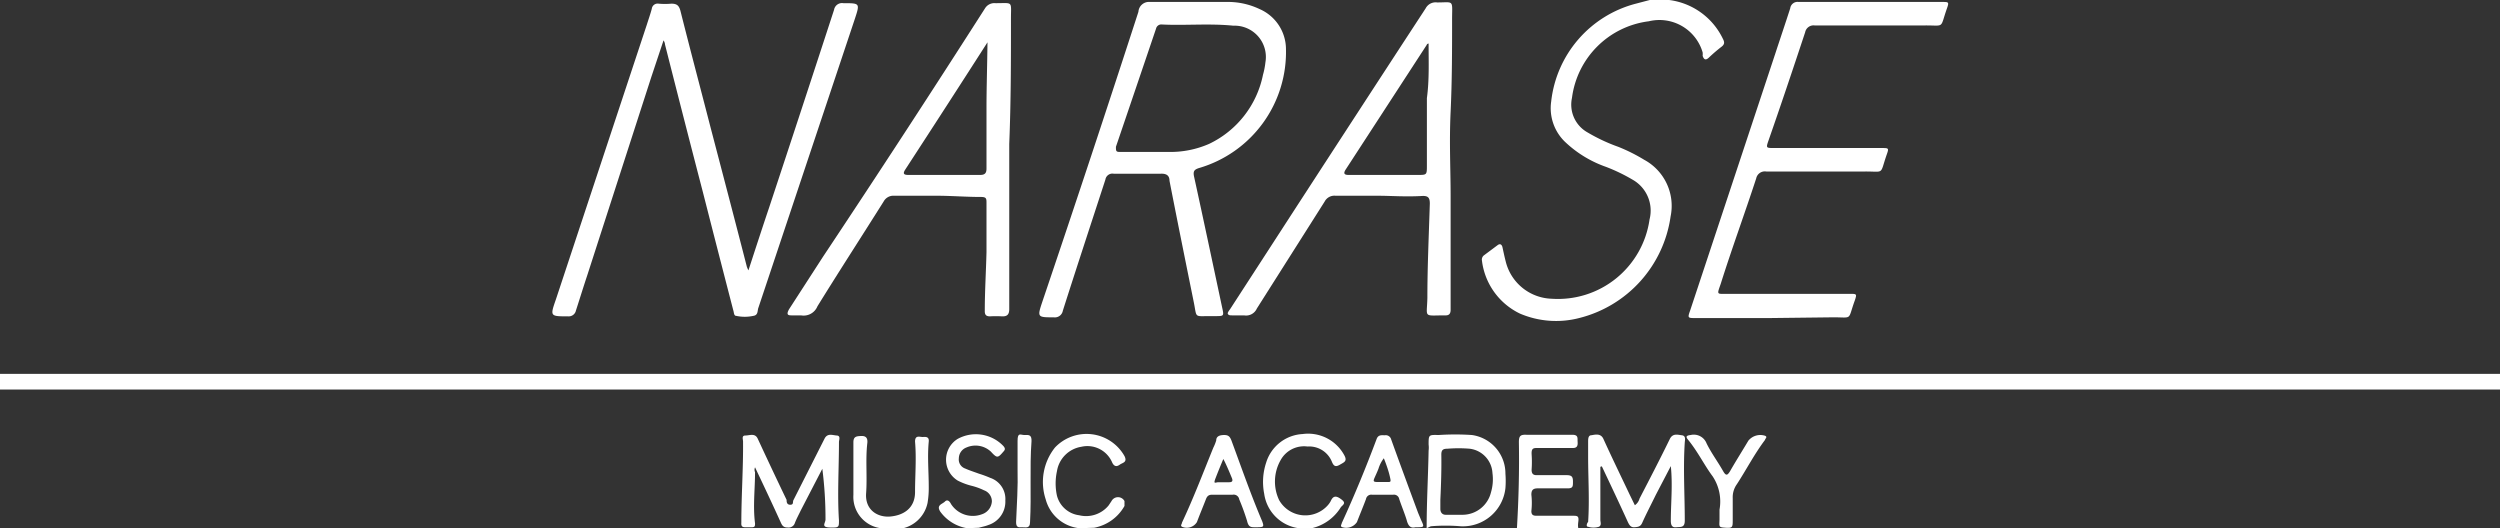
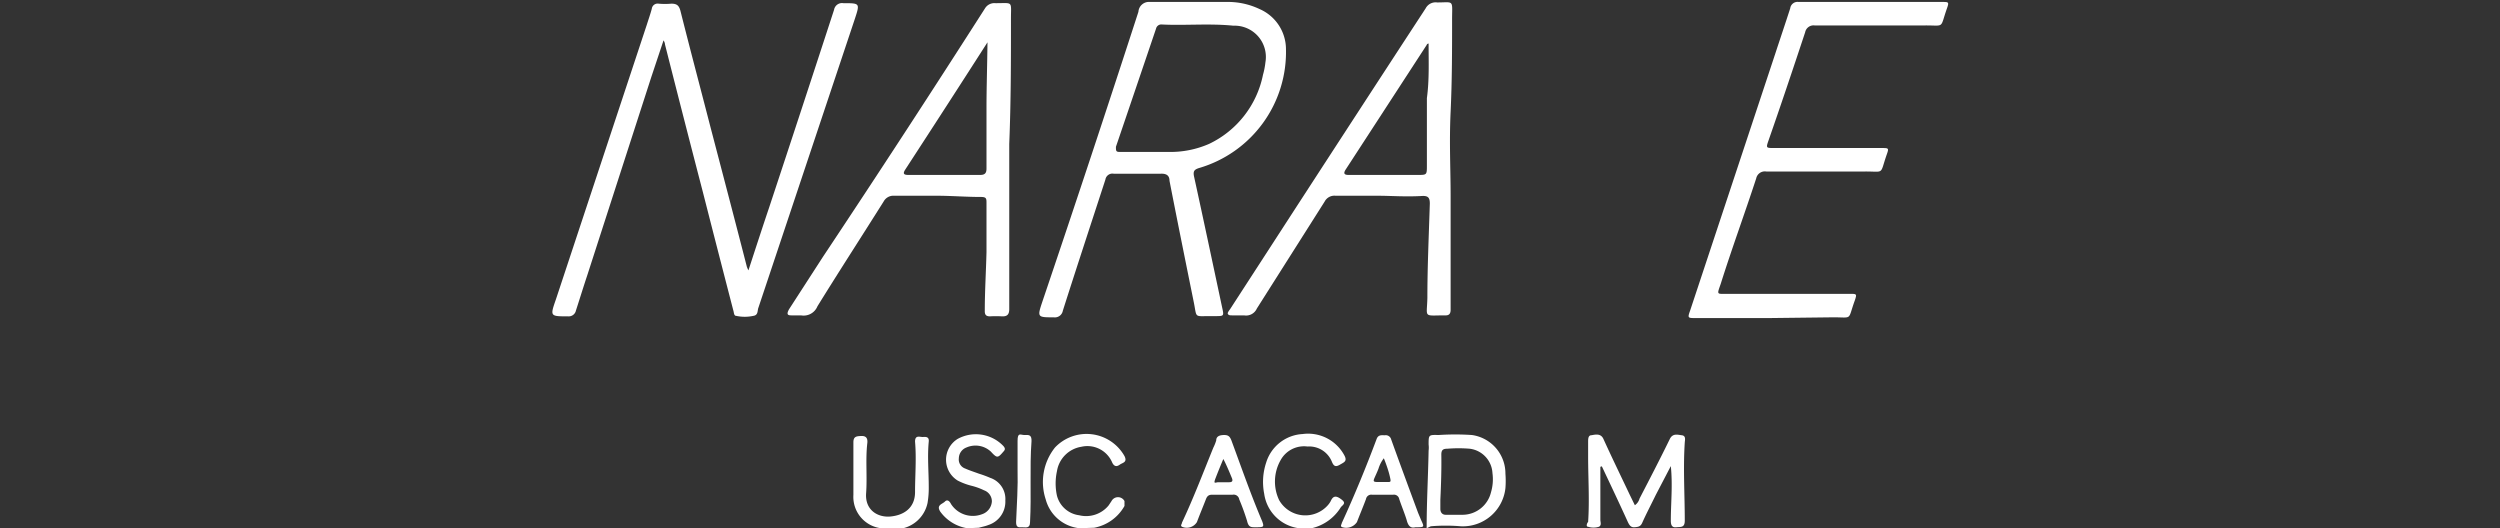
<svg xmlns="http://www.w3.org/2000/svg" viewBox="0 0 102.18 21.59">
  <rect x="0" y="0" width="102.18" height="21.59" fill="#333333" stroke="none" />
  <defs>
    <style>.cls-1{fill:#fff;}</style>
  </defs>
  <g id="レイヤー_2" data-name="レイヤー 2">
    <g id="レイヤー_1-2" data-name="レイヤー 1">
-       <path class="cls-1" d="M102.18,15.92H0v-.64H102.18Z" />
-       <path class="cls-1" d="M68.22,0a2.83,2.83,0,0,1,2.19,1.57c.08.15.09.24-.06.35a6.4,6.4,0,0,0-.49.42c-.12.12-.21.13-.27-.06a.58.58,0,0,0,0-.14A1.84,1.84,0,0,0,67.39.87,3.62,3.62,0,0,0,64.25,4a1.3,1.3,0,0,0,.65,1.42A7.13,7.13,0,0,0,66.14,6a7,7,0,0,1,1.06.53,2.14,2.14,0,0,1,1.08,2.32A5,5,0,0,1,64.54,13a3.76,3.76,0,0,1-2.41-.18,2.77,2.77,0,0,1-1.56-2.17.22.22,0,0,1,.09-.22l.55-.41c.12-.09.18,0,.2.09s.08.38.13.57a2,2,0,0,0,1.88,1.53,3.78,3.78,0,0,0,4-3.24,1.45,1.45,0,0,0-.7-1.63,7.15,7.15,0,0,0-1.08-.52A4.67,4.67,0,0,1,64,5.83a1.91,1.91,0,0,1-.6-1.68,4.66,4.66,0,0,1,3.46-4L67.43,0Z" />
      <path class="cls-1" d="M58.31,21.59c0-1.06.06-2.11.08-3.17a1,1,0,0,0,0-.25c0-.4,0-.4.41-.39a10.31,10.31,0,0,1,1.36,0,1.59,1.59,0,0,1,1.37,1.58,3.84,3.84,0,0,1,0,.59,1.75,1.75,0,0,1-1.83,1.56,7.13,7.13,0,0,0-1.22,0Zm.56-1.16c0,.12,0,.25,0,.37s.06.25.24.24h.69a1.2,1.2,0,0,0,1.14-.92,1.87,1.87,0,0,0,.06-.78,1.06,1.06,0,0,0-.93-1,5.59,5.59,0,0,0-.91,0c-.18,0-.25.05-.25.24C58.92,19.17,58.9,19.8,58.87,20.43Z" />
-       <path class="cls-1" d="M62,21.59c.07-1.17.1-2.35.08-3.52,0-.26.07-.31.31-.3.63,0,1.25,0,1.87,0,.26,0,.21.14.22.28s0,.27-.21.26c-.47,0-.94,0-1.41,0-.18,0-.27,0-.26.25a4.56,4.56,0,0,1,0,.64c0,.17.07.23.24.22.39,0,.78,0,1.18,0,.23,0,.27.07.27.27s0,.28-.26.27c-.39,0-.79,0-1.18,0-.2,0-.26.08-.26.26a3,3,0,0,1,0,.67c0,.16.08.19.21.19.49,0,1,0,1.48,0,.18,0,.26,0,.23.23s0,.22,0,.34Z" />
      <path class="cls-1" d="M44.12,21.59a1.6,1.6,0,0,1-1.38-1.18,2.26,2.26,0,0,1,.38-2.12,1.78,1.78,0,0,1,2.84.35c.13.26-.08.27-.19.35s-.22.1-.31-.08a1.1,1.1,0,0,0-1.26-.65,1.2,1.2,0,0,0-1,1,2.34,2.34,0,0,0,0,1,1.08,1.08,0,0,0,.91.8,1.19,1.19,0,0,0,1.2-.4l.12-.18a.3.3,0,0,1,.53,0c0,.09,0,.14,0,.2a1.8,1.8,0,0,1-1.24.89Z" />
      <path class="cls-1" d="M53.09,21.59a1.65,1.65,0,0,1-1.42-1.41,2.5,2.5,0,0,1,.08-1.27,1.65,1.65,0,0,1,1.49-1.17,1.68,1.68,0,0,1,1.7.86c.14.25,0,.29-.17.39s-.25.08-.33-.11a1,1,0,0,0-1-.63,1.09,1.09,0,0,0-1.1.56,1.77,1.77,0,0,0-.06,1.63,1.23,1.23,0,0,0,2,.2.91.91,0,0,0,.11-.16c.1-.23.23-.22.42-.08s.14.19,0,.32a1.9,1.9,0,0,1-1.2.87Z" />
      <path class="cls-1" d="M36.23,21.59l-.22,0a1.29,1.29,0,0,1-1.13-1.36c0-.72,0-1.43,0-2.15,0-.24.12-.25.31-.26s.28.07.26.28c-.08.68,0,1.37-.05,2.06s.48,1,1,.95,1-.33,1-1,.06-1.37,0-2.06c0-.29.2-.18.33-.19s.25,0,.23.19c-.06.62,0,1.23,0,1.85a3.67,3.67,0,0,1-.05.66,1.35,1.35,0,0,1-1.16,1.06l-.22,0Z" />
      <path class="cls-1" d="M39.53,21.59a1.7,1.7,0,0,1-1.1-.68c-.17-.27.08-.3.19-.41s.2,0,.25.1a1.06,1.06,0,0,0,1.26.42.59.59,0,0,0,.41-.53.48.48,0,0,0-.32-.45,2.58,2.58,0,0,0-.53-.19,2.6,2.6,0,0,1-.55-.21,1,1,0,0,1,0-1.7,1.55,1.55,0,0,1,1.87.29c.08.09.08.15,0,.23-.23.27-.26.27-.51,0a.92.92,0,0,0-1-.17.48.48,0,0,0-.31.44.39.39,0,0,0,.26.42c.18.08.37.14.56.21a4.28,4.28,0,0,1,.46.17.91.91,0,0,1,.62.93,1,1,0,0,1-.7,1c-.12.05-.25.07-.38.11Z" />
      <path class="cls-1" d="M30.59,11.05c.29-.89.56-1.72.84-2.55Q32.77,4.45,34.09.4a.33.33,0,0,1,.38-.27c.68,0,.68,0,.47.64L31,12.57c-.05.12,0,.31-.21.34a1.65,1.65,0,0,1-.7,0c-.1,0-.09-.15-.12-.23q-.63-2.43-1.25-4.86-.78-3-1.54-6s0-.08-.06-.17l-.5,1.5L24,11.26c-.16.48-.32,1-.46,1.43a.3.3,0,0,1-.32.24c-.74,0-.74,0-.5-.69L26.44,1c.07-.22.14-.42.2-.64a.24.24,0,0,1,.28-.21,3,3,0,0,0,.52,0c.22,0,.31.07.37.29.4,1.59.82,3.17,1.23,4.76.5,1.91,1,3.81,1.49,5.72C30.54,10.93,30.56,11,30.59,11.05Z" />
      <path class="cls-1" d="M49.45,12.92c-.64,0-.53.08-.65-.53-.34-1.68-.68-3.36-1-5,0-.22-.13-.3-.36-.29-.64,0-1.28,0-1.92,0a.29.29,0,0,0-.34.24c-.58,1.78-1.17,3.57-1.74,5.36a.33.33,0,0,1-.37.27c-.68,0-.68,0-.46-.66q2-5.91,3.92-11.83A.43.43,0,0,1,47,.08c1,0,2.08,0,3.13,0a3,3,0,0,1,1.35.29A1.79,1.79,0,0,1,52.56,2,4.94,4.94,0,0,1,49,6.87c-.18.06-.24.12-.2.33.39,1.78.77,3.58,1.15,5.36.08.36.08.36-.28.36ZM47,6.21h.76a3.94,3.94,0,0,0,1.66-.33,4,4,0,0,0,2.2-2.82,3.06,3.06,0,0,0,.1-.51,1.28,1.28,0,0,0-1.31-1.5c-1-.1-2,0-2.93-.05a.22.22,0,0,0-.23.17Q46.43,3.59,45.61,6c0,.16,0,.21.15.21Z" />
      <path class="cls-1" d="M38.27,8c-.58,0-1.15,0-1.73,0a.45.45,0,0,0-.42.23c-.9,1.43-1.82,2.85-2.71,4.29a.61.61,0,0,1-.67.37c-.12,0-.24,0-.37,0s-.26,0-.12-.25l1.39-2.15Q37,5.44,40.26.34a.45.45,0,0,1,.43-.21c.73,0,.63-.1.63.63,0,1.71,0,3.41-.07,5.12,0,1.09,0,2.18,0,3.27s0,2.32,0,3.48c0,.22-.08.31-.3.3a4,4,0,0,0-.49,0c-.15,0-.21-.06-.21-.21,0-.8.05-1.6.07-2.41,0-.49,0-1,0-1.47,0-.18,0-.36,0-.54s0-.25-.23-.25C39.47,8.05,38.87,8,38.27,8Zm2.09-6.27Q38.68,4.35,37,6.93c-.11.17-.06.22.13.22,1,0,2,0,2.93,0,.19,0,.26-.07.26-.26,0-.82,0-1.64,0-2.46S40.35,2.66,40.36,1.77Z" />
      <path class="cls-1" d="M56.28,8c-.57,0-1.13,0-1.7,0a.45.45,0,0,0-.44.24l-2.77,4.37a.48.48,0,0,1-.52.28c-.14,0-.29,0-.44,0s-.18,0-.22-.05.05-.15.09-.21l1.53-2.36q3.24-5,6.46-9.93a.46.46,0,0,1,.47-.24c.67,0,.62-.12.61.61,0,1.29,0,2.57-.06,3.85s0,2.31,0,3.47,0,2.2,0,3.3c0,.44,0,.88,0,1.33,0,.16-.06.24-.23.23-.9,0-.74.12-.72-.71,0-1.28.06-2.57.1-3.86,0-.24-.07-.32-.31-.31C57.43,8.05,56.85,8,56.28,8Zm2.11-6.22s-.06,0-.08.06L55,6.93c-.13.2,0,.22.13.22.94,0,1.88,0,2.81,0,.38,0,.38,0,.38-.39,0-.92,0-1.84,0-2.75C58.42,3.28,58.39,2.55,58.39,1.82Z" />
      <path class="cls-1" d="M72.31,13h-3c-.33,0-.34,0-.23-.31L72.56,2.19c.2-.61.41-1.23.61-1.85a.3.3,0,0,1,.34-.26h5.87c.27,0,.29,0,.19.28-.29.83-.07.67-.92.68-1.49,0-3,0-4.48,0a.35.35,0,0,0-.39.28c-.49,1.48-1,3-1.5,4.43-.1.29-.1.3.21.3H76.9c.3,0,.31,0,.21.28-.29.84-.07.67-.92.68h-4a.36.36,0,0,0-.41.28c-.47,1.44-1,2.88-1.45,4.31-.16.46-.17.41.27.41h5c.29,0,.3,0,.21.27-.31.85-.06.68-.94.69Z" />
      <path class="cls-1" d="M65.41,19.08v2.16c0,.1.06.23-.06.29a.73.73,0,0,1-.44,0c-.09,0-.06-.13,0-.2.06-.89,0-1.78,0-2.68v-.59c0-.11,0-.26.12-.27s.38-.11.5.14c.35.77.72,1.53,1.08,2.29l.21.43a.48.48,0,0,0,.19-.27c.42-.81.84-1.62,1.24-2.44.12-.24.32-.17.49-.15s.13.18.12.29c-.07,1.07,0,2.13,0,3.2,0,.3-.17.25-.35.27s-.22-.1-.22-.27c0-.72.08-1.44,0-2.23l-.61,1.17c-.19.39-.39.77-.56,1.15-.07.16-.18.17-.32.18s-.2-.08-.26-.2c-.35-.77-.71-1.53-1.07-2.29Z" />
-       <path class="cls-1" d="M33.61,19.16l-.88,1.7c-.08.17-.17.33-.24.51a.27.27,0,0,1-.3.19c-.16,0-.22-.07-.28-.21-.34-.75-.69-1.49-1.05-2.25a.25.25,0,0,0,0,.2c0,.69-.09,1.39,0,2.09,0,.1,0,.16-.13.16h-.27c-.13,0-.17-.05-.16-.18,0-1.11.08-2.22.07-3.32,0-.1-.07-.25.1-.25s.39-.11.5.13c.39.84.78,1.67,1.18,2.5,0,.07,0,.2.15.2s.09-.12.13-.19l1.27-2.51c.12-.24.33-.14.5-.13s.09.18.09.27c0,1.07-.07,2.14,0,3.2,0,.28,0,.3-.37.29s-.19-.17-.18-.32A16,16,0,0,0,33.61,19.16Z" />
      <path class="cls-1" d="M51.31,21.55c-.18,0-.28,0-.34-.26a9.25,9.25,0,0,0-.32-.88.23.23,0,0,0-.27-.19h-.84c-.13,0-.2.05-.25.18-.12.31-.25.62-.37.94a.49.49,0,0,1-.61.19c-.08-.05,0-.11,0-.17.47-1,.85-2,1.28-3.06a1.88,1.88,0,0,0,.12-.3c0-.18.16-.22.33-.22s.23.07.29.22c.41,1.11.8,2.23,1.26,3.31C51.67,21.54,51.66,21.55,51.31,21.55ZM50,18.76H50c-.11.26-.22.53-.32.79s0,.16.12.16h.44c.12,0,.16-.05.11-.17S50.13,19,50,18.76Z" />
      <path class="cls-1" d="M57.85,21.55c-.19.05-.29-.05-.35-.27s-.21-.58-.31-.88a.22.22,0,0,0-.25-.18h-.86a.22.22,0,0,0-.25.18c-.12.32-.25.63-.37.94a.53.53,0,0,1-.62.2c-.07-.05,0-.11,0-.16.52-1.13,1-2.3,1.43-3.45.07-.17.21-.14.33-.14a.23.23,0,0,1,.26.17c.36,1,.73,2,1.1,3l.13.31C58.22,21.55,58.22,21.55,57.85,21.55Zm-1.29-2.82a1.35,1.35,0,0,0-.22.43c-.25.64-.38.53.4.54h0c.07,0,.11,0,.09-.11C56.78,19.32,56.67,19,56.56,18.73Z" />
-       <path class="cls-1" d="M70.28,21.23c0-.13,0-.27,0-.4A1.86,1.86,0,0,0,70,19.47c-.35-.47-.6-1-1-1.49-.12-.14-.07-.18.1-.2a.56.56,0,0,1,.65.34c.19.39.46.75.68,1.14.12.21.18.16.28,0,.24-.42.5-.83.75-1.25a.63.63,0,0,1,.68-.2c.12.05,0,.12,0,.17-.43.57-.76,1.21-1.15,1.81a.91.91,0,0,0-.17.57c0,.3,0,.6,0,.89s0,.34-.29.32S70.27,21.54,70.28,21.23Z" />
      <path class="cls-1" d="M41.59,19.17c0-.38,0-.77,0-1.15s.13-.23.3-.24.28,0,.27.25c-.08,1.1,0,2.21-.06,3.31,0,.29-.2.2-.34.21s-.23,0-.23-.21C41.56,20.62,41.61,19.9,41.59,19.17Z" />
    </g>
  </g>
</svg>